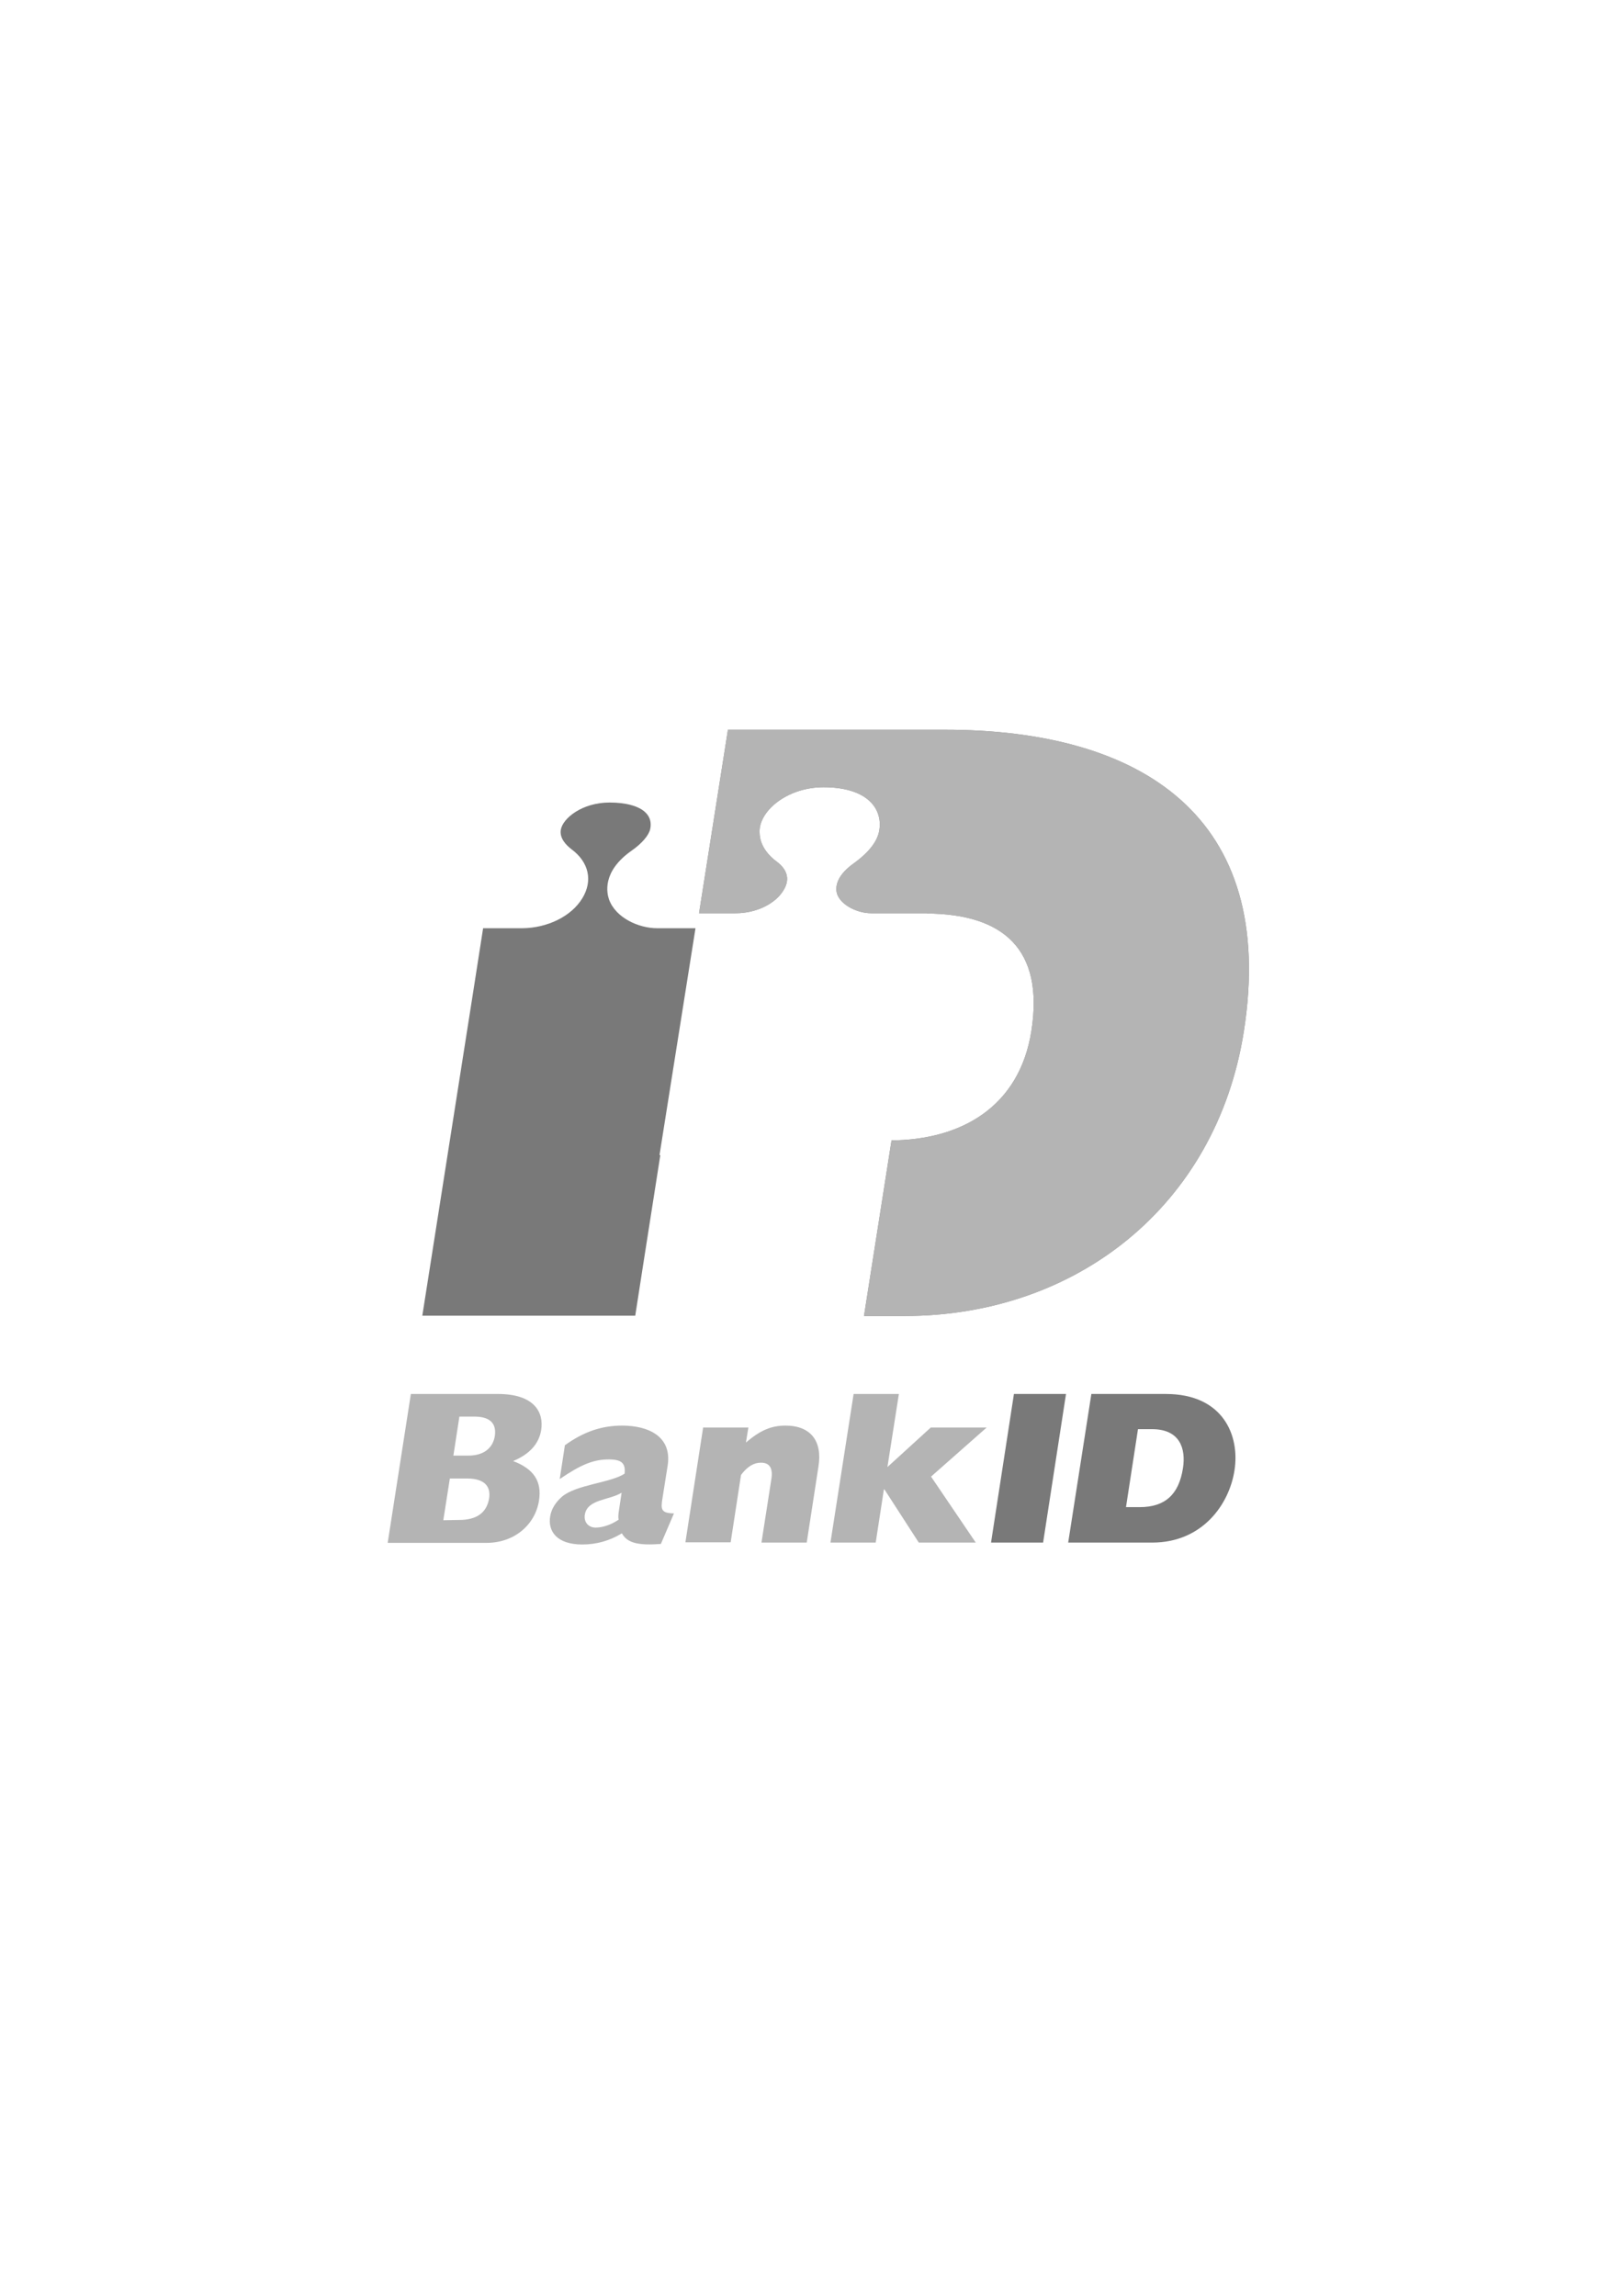
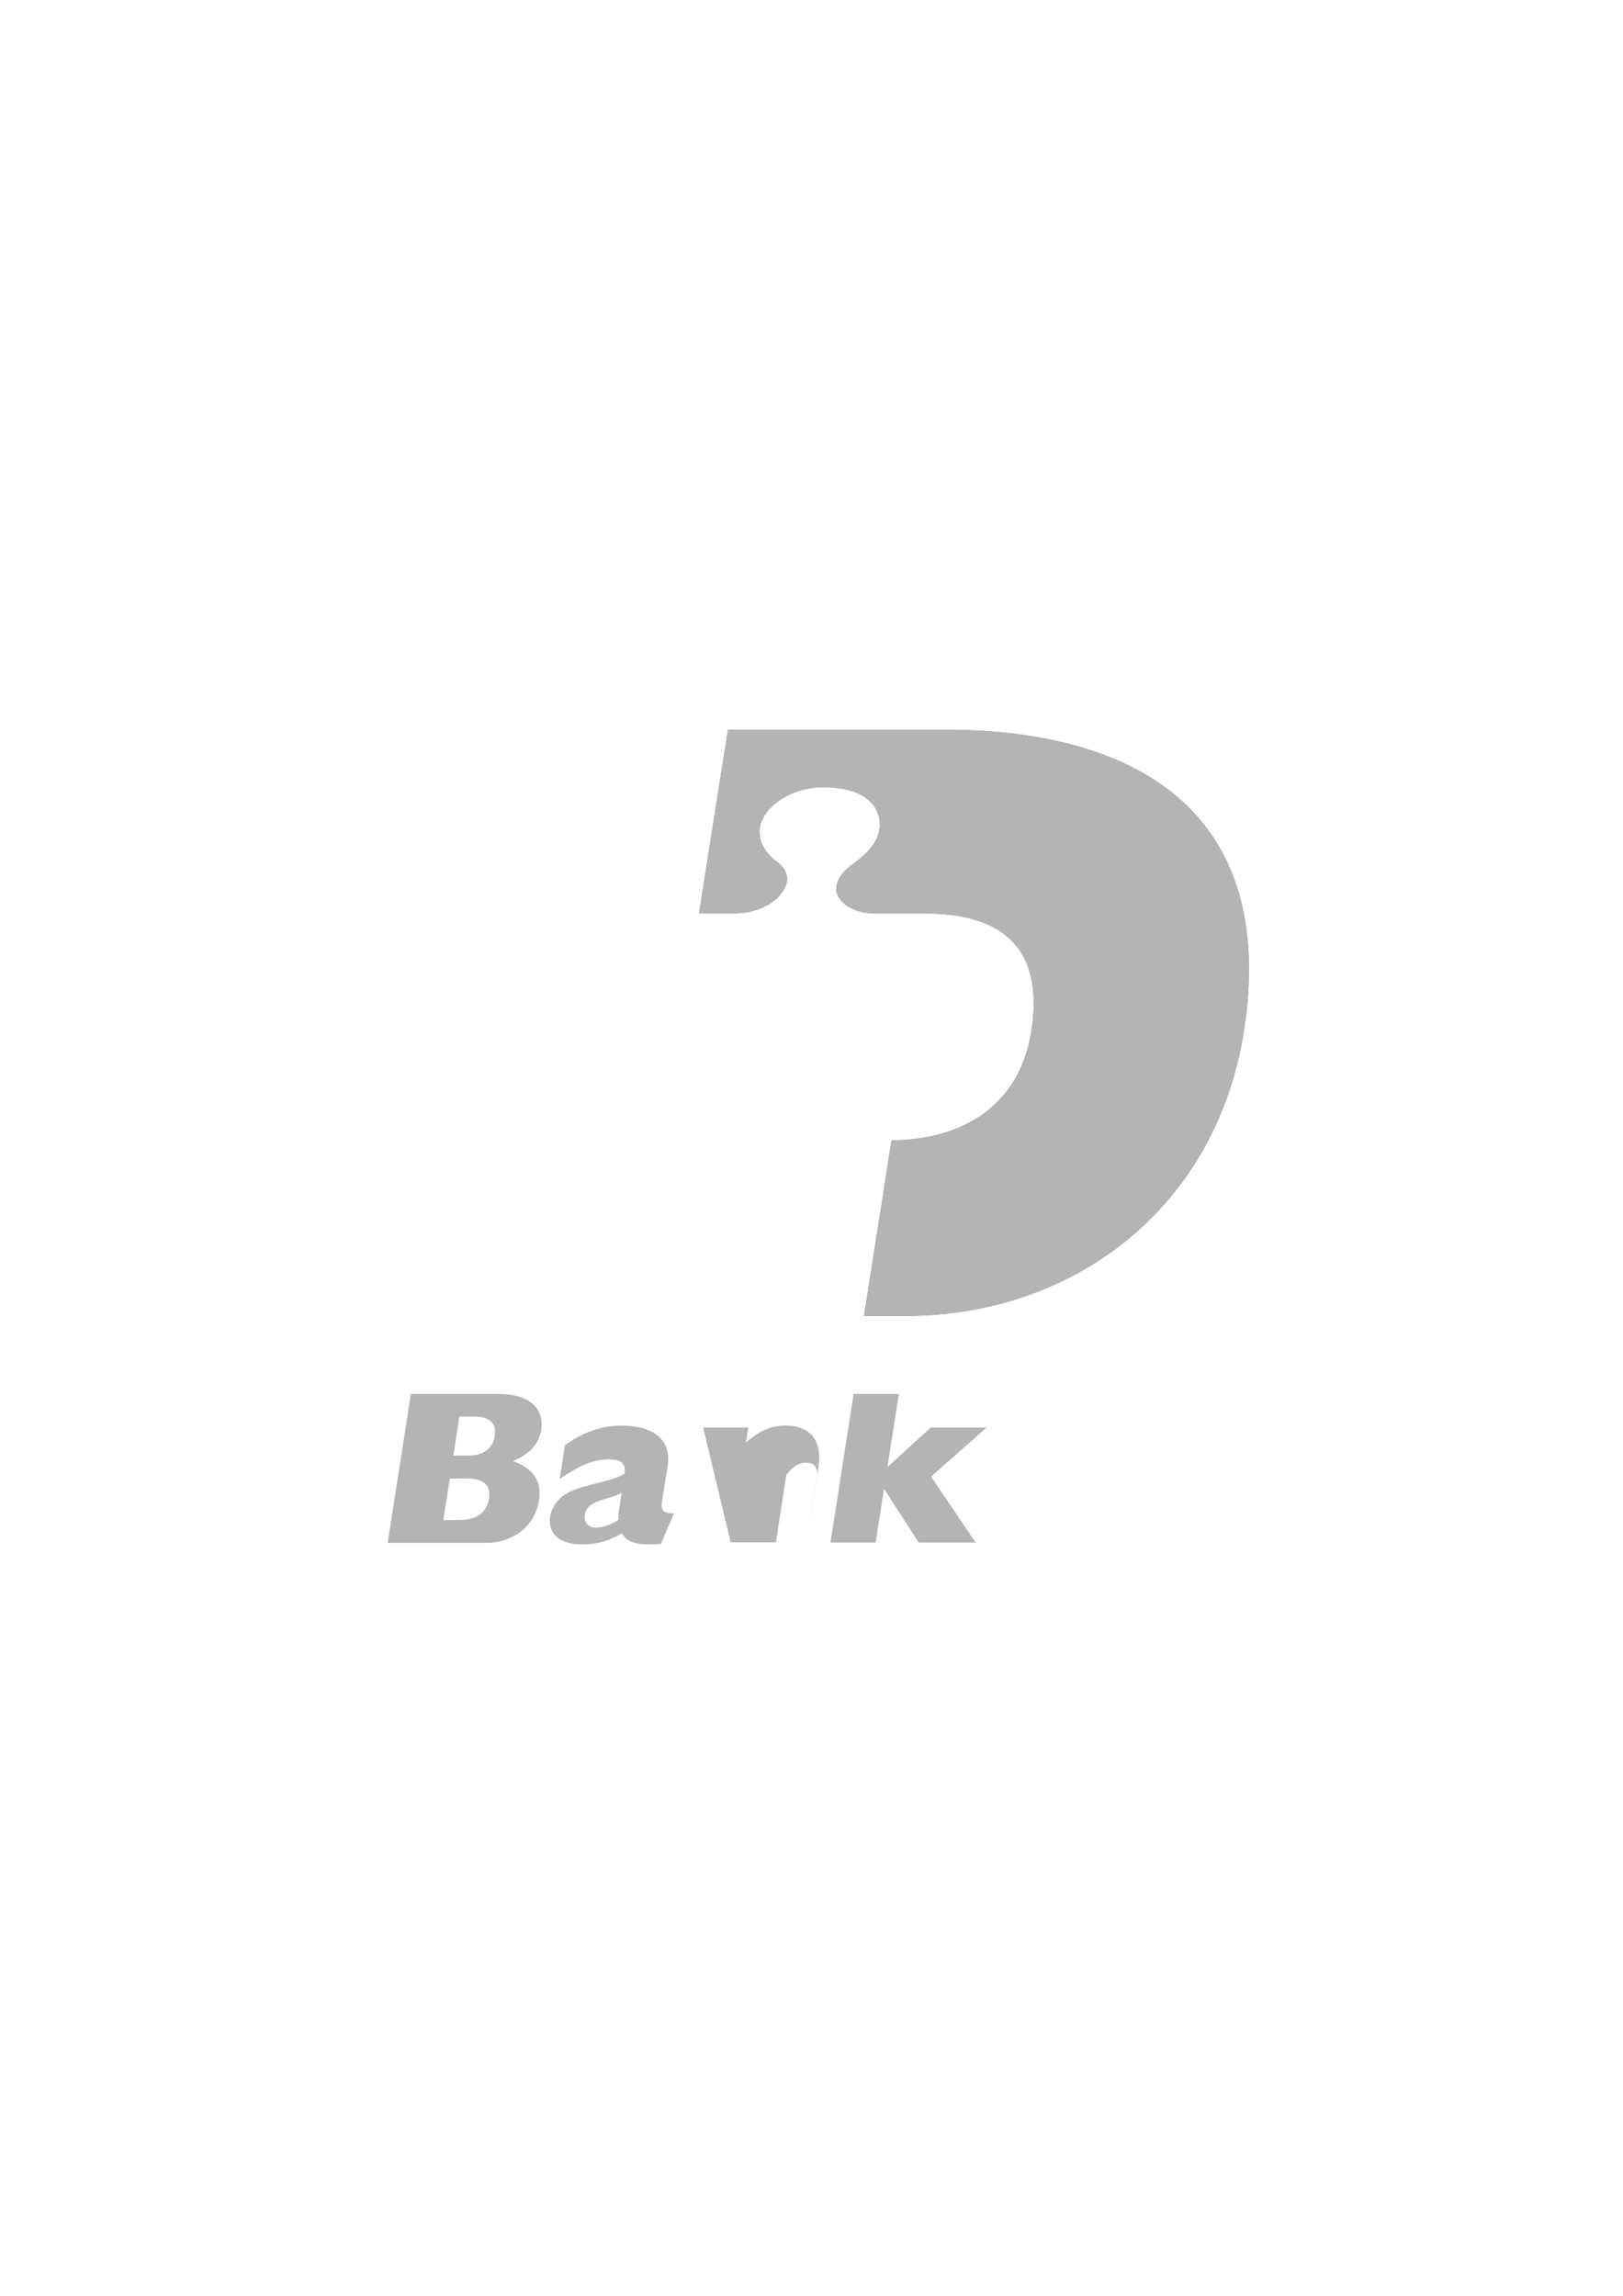
<svg xmlns="http://www.w3.org/2000/svg" version="1.1" id="Lager_1" x="0px" y="0px" viewBox="0 0 595.3 841.9" style="enable-background:new 0 0 595.3 841.9;" xml:space="preserve">
  <style type="text/css">
	.st0{fill:#797979;}
	.st1{fill:#888888;}
	.st2{fill:#B4B4B4;}
</style>
  <g>
-     <path class="st0" d="M241.9,423.6l13.2-83.2c-5.2,0-14.1,0-14.1,0c-6.6,0-15.1-3.7-17.6-10.5c-0.8-2.3-2.7-10.2,8.2-17.9   c3.9-2.7,6.4-5.7,6.9-8c0.5-2.4-0.1-4.5-1.8-6.1c-2.4-2.3-7.1-3.6-13.1-3.6c-10.1,0-17.2,5.8-17.9,10c-0.5,3.1,1.9,5.6,4,7.2   c6.3,4.7,7.8,11.5,3.9,17.9c-4,6.6-12.7,10.9-22,11c0,0-9.2,0-14.4,0c-1.2,8.1-20.8,132.3-22.3,142.1H233   c0.7-4.4,4.3-27.9,9.2-58.9L241.9,423.6L241.9,423.6z" />
    <path class="st1" d="M346.5,267.6H267l-10.6,67.3h13.5c7.4,0,14.4-3.4,17.4-8.3c1-1.6,1.4-3,1.4-4.3c0-2.8-1.9-4.9-3.8-6.3   c-5.2-3.9-6.3-8-6.3-10.9c0-0.6,0-1.1,0.1-1.6c1.1-7.1,10.7-14.8,23.4-14.8c7.6,0,13.4,1.8,16.9,5.1c3.1,2.9,4.3,7,3.4,11.3   c-1.1,5.1-6.2,9.3-9.1,11.4c-7.7,5.4-6.7,10.1-6.2,11.5c1.6,4.2,7.7,6.9,12.4,6.9H340c0,0,0,0,0,0.1c28,0.2,43,13.1,38.3,43.1   c-4.4,27.9-25.8,39.9-51.3,40.1l-10.1,64.4h14.9c62.9,0,114.3-40.4,124.4-104.2C468.7,299.2,418.5,267.6,346.5,267.6z" />
    <path class="st2" d="M346.5,267.6H267l-10.6,67.3h13.5c7.4,0,14.4-3.4,17.4-8.3c1-1.6,1.4-3,1.4-4.3c0-2.8-1.9-4.9-3.8-6.3   c-5.2-3.9-6.3-8-6.3-10.9c0-0.6,0-1.1,0.1-1.6c1.1-7.1,10.7-14.8,23.4-14.8c7.6,0,13.4,1.8,16.9,5.1c3.1,2.9,4.3,7,3.4,11.3   c-1.1,5.1-6.2,9.3-9.1,11.4c-7.7,5.4-6.7,10.1-6.2,11.5c1.6,4.2,7.7,6.9,12.4,6.9H340c0,0,0,0,0,0.1c28,0.2,43,13.1,38.3,43.1   c-4.4,27.9-25.8,39.9-51.3,40.1l-10.1,64.4h14.9c62.9,0,114.3-40.4,124.4-104.2C468.7,299.2,418.5,267.6,346.5,267.6z" />
    <g>
      <path class="st2" d="M150.7,511.2h31.9c13.6,0,16.9,6.9,15.9,13.2c-0.8,5.1-4.3,8.9-10.3,11.4c7.6,2.9,10.6,7.4,9.5,14.5    c-1.4,8.9-9.1,15.5-19.2,15.5h-36.3L150.7,511.2z M171.8,533.8c6.2,0,9.1-3.3,9.7-7.2c0.6-4.2-1.3-7.1-7.5-7.1h-5.5l-2.2,14.3    H171.8z M168.4,557.4c6.4,0,10.1-2.6,11-7.9c0.7-4.6-1.9-7.3-8.1-7.3H165l-2.4,15.3L168.4,557.4L168.4,557.4z" />
      <path class="st2" d="M242.4,566.2c-8.3,0.6-12.3-0.3-14.3-3.9c-4.4,2.7-9.3,4.1-14.5,4.1c-9.4,0-12.7-4.9-11.8-10.3    c0.4-2.6,1.9-5.1,4.3-7.2c5.2-4.5,18-5.1,23-8.5c0.4-3.8-1.1-5.2-5.8-5.2c-5.5,0-10.1,1.8-18,7.2l1.9-12.4    c6.8-4.9,13.4-7.2,21-7.2c9.7,0,18.3,4,16.7,14.6l-1.9,12c-0.7,4.2-0.5,5.5,4.2,5.6L242.4,566.2z M228,547.4    c-4.4,2.8-12.6,2.3-13.5,8.1c-0.4,2.7,1.3,4.7,4,4.7c2.6,0,5.8-1.1,8.4-2.9c-0.2-1-0.1-2,0.2-3.9L228,547.4z" />
-       <path class="st2" d="M257.9,523.5h16.6l-0.9,5.5c5.3-4.5,9.3-6.2,14.5-6.2c9.3,0,13.6,5.7,12.1,15l-4.3,27.9h-16.6l3.6-23.1    c0.7-4.2-0.6-6.2-3.8-6.2c-2.6,0-5,1.4-7.3,4.5l-3.8,24.7h-16.6L257.9,523.5z" />
+       <path class="st2" d="M257.9,523.5h16.6l-0.9,5.5c5.3-4.5,9.3-6.2,14.5-6.2c9.3,0,13.6,5.7,12.1,15l-4.3,27.9l3.6-23.1    c0.7-4.2-0.6-6.2-3.8-6.2c-2.6,0-5,1.4-7.3,4.5l-3.8,24.7h-16.6L257.9,523.5z" />
      <path class="st2" d="M313.1,511.2h16.6l-4.2,26.8l15.9-14.5h20.5l-20.4,18l16.4,24.2H337l-12.6-19.5h-0.2l-3,19.5h-16.6    L313.1,511.2z" />
    </g>
    <g>
-       <path class="st0" d="M371.9,511.2H391l-8.4,54.5h-19.1L371.9,511.2z" />
-       <path class="st0" d="M400.3,511.2h27.3c21.1,0,27.2,15.3,25.2,28c-1.9,12.4-11.7,26.5-30.2,26.5h-30.8L400.3,511.2z M418,552.7    c9.3,0,14.4-4.6,15.9-14.3c1.1-7.2-1.1-14.3-11.4-14.3h-5.1l-4.4,28.6H418z" />
-     </g>
+       </g>
  </g>
</svg>